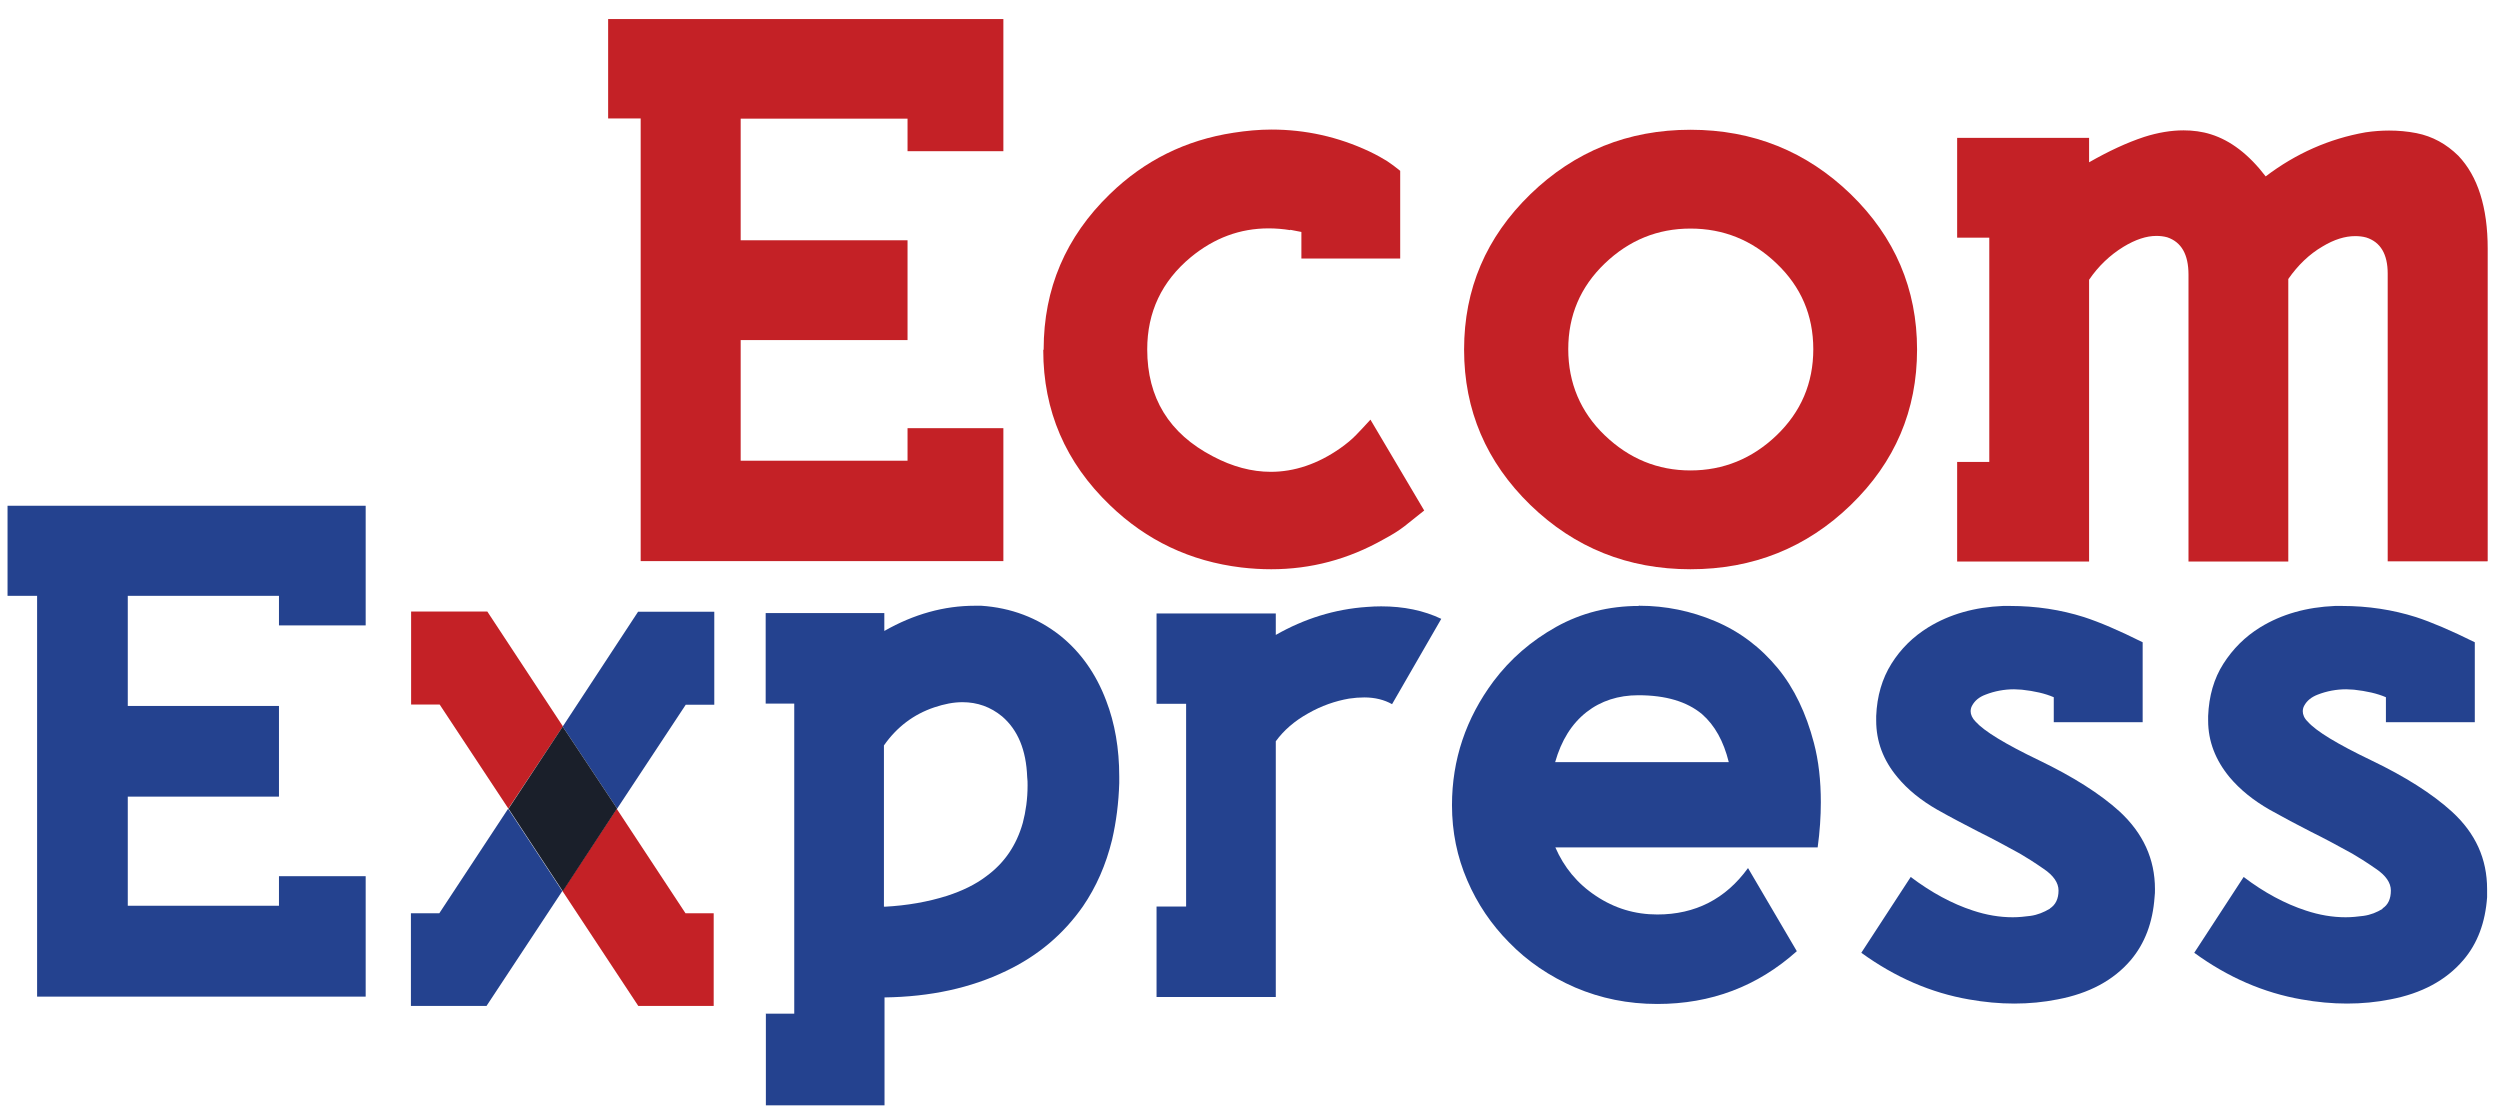
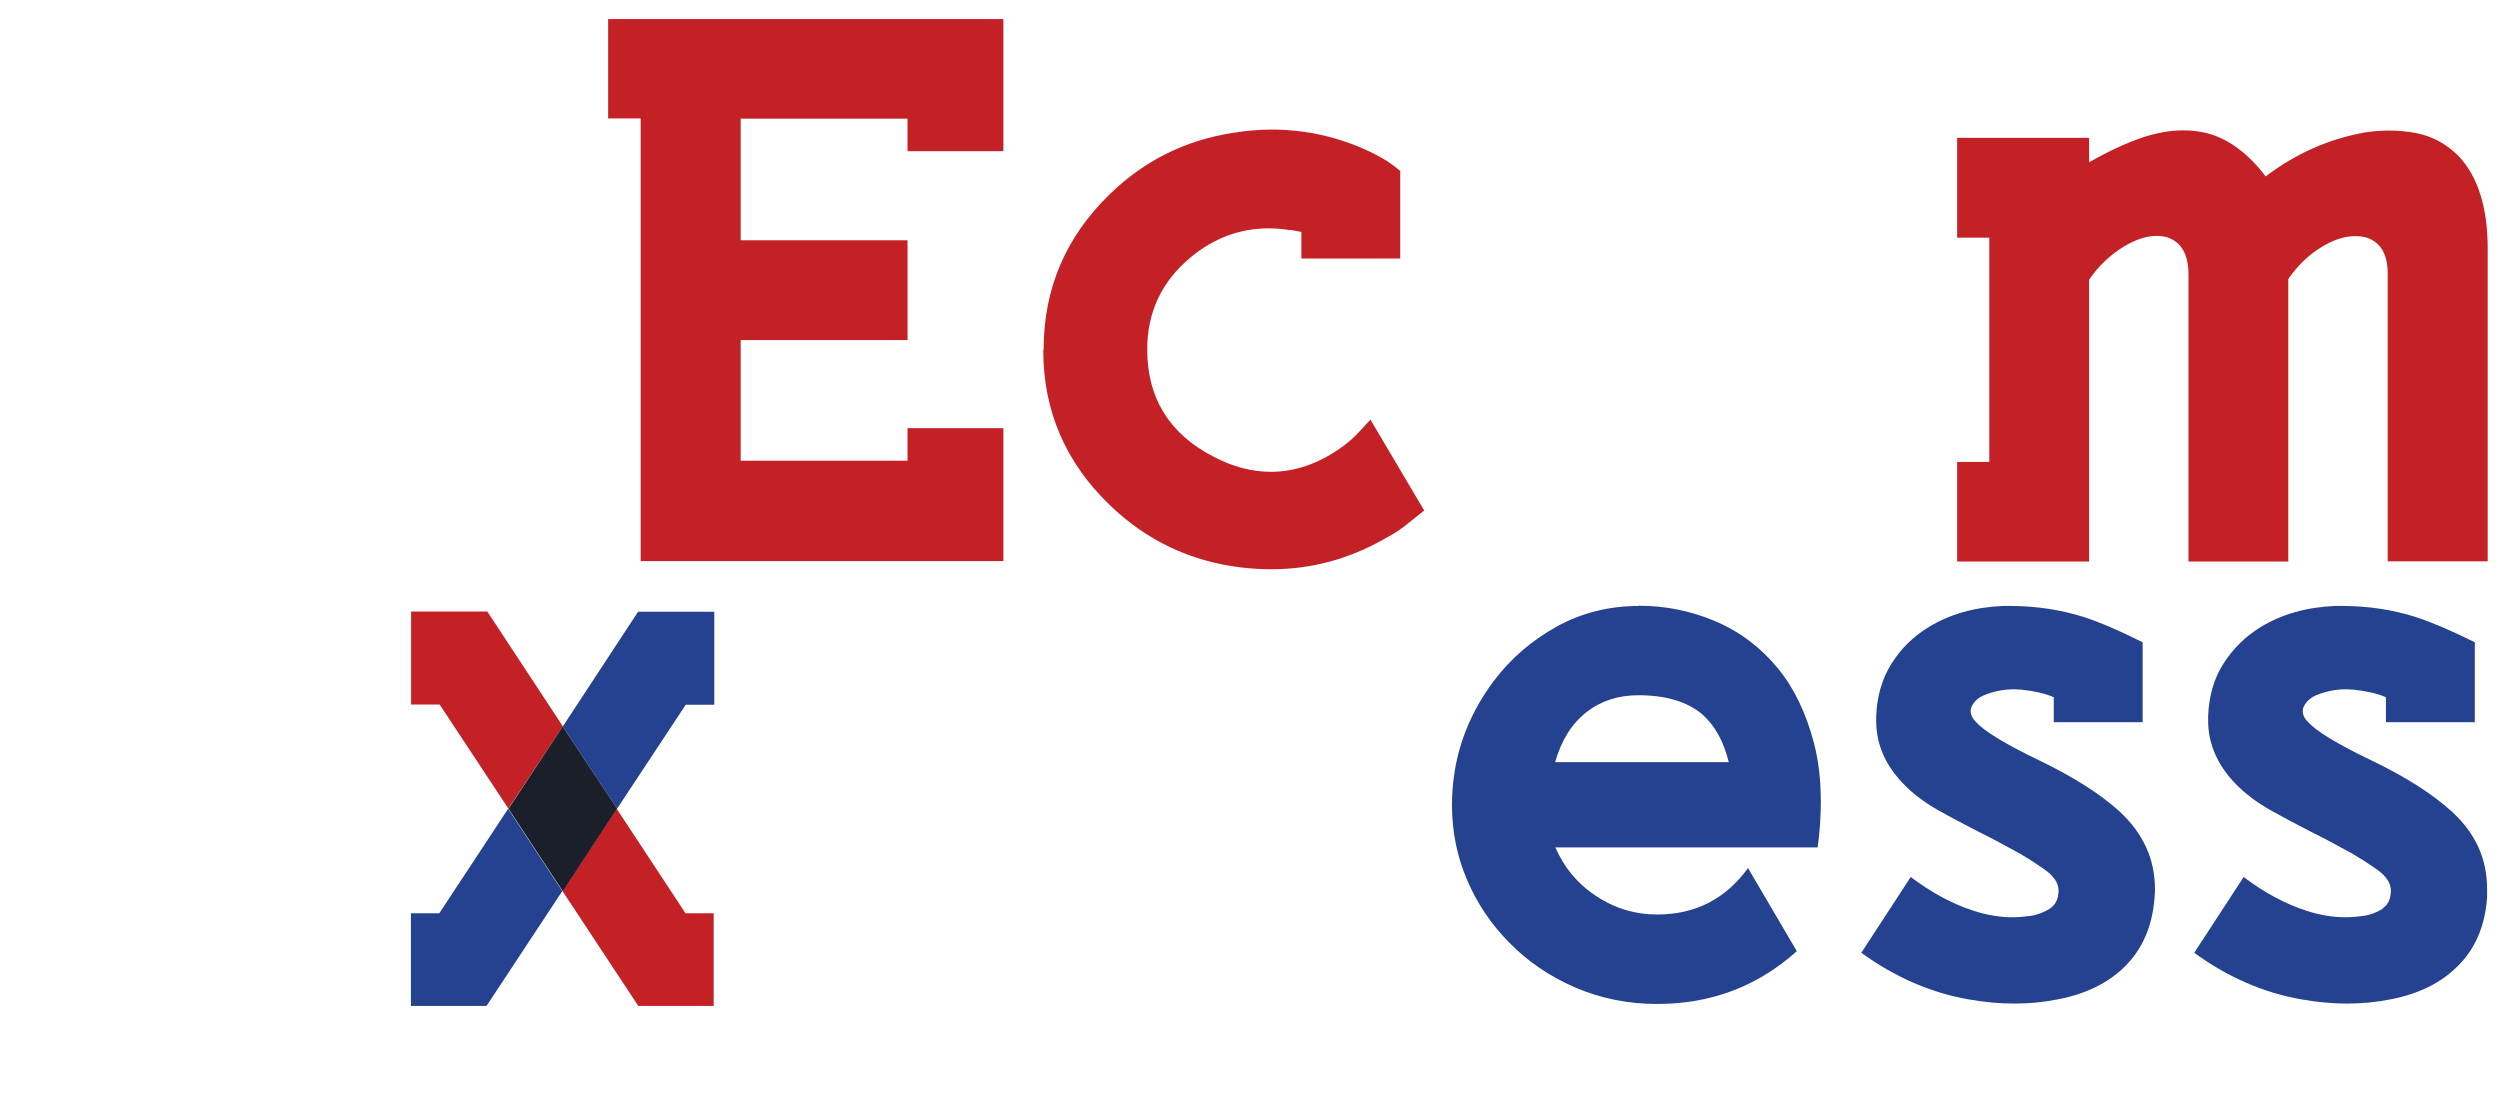
<svg xmlns="http://www.w3.org/2000/svg" width="126" height="56" viewBox="0 0 126 56" fill="none">
-   <path d="M0.39 25.49H18.43V31.52H14.06V30.03H6.44V35.58H14.06V40.15H6.44V45.65H14.06V44.16H18.43V50.23H1.87V30.03H0.38V25.49H0.39Z" fill="#24428F" />
-   <path d="M38.59 51.09H40.03V35.46H38.59V30.9H44.57V31.8C46.06 30.95 47.59 30.53 49.12 30.53H49.46C50.95 30.63 52.29 31.13 53.44 32.04C54.47 32.87 55.24 33.96 55.75 35.31C56.19 36.45 56.41 37.73 56.41 39.13V39.47C56.38 40.46 56.26 41.41 56.05 42.32C55.74 43.59 55.25 44.7 54.58 45.68C53.6 47.08 52.32 48.17 50.7 48.94C48.94 49.79 46.9 50.24 44.58 50.27V55.71H38.6V51.11L38.59 51.09ZM44.57 45.7C45.73 45.64 46.78 45.45 47.73 45.15C48.5 44.9 49.16 44.58 49.7 44.17C50.61 43.51 51.23 42.61 51.55 41.47C51.7 40.9 51.79 40.27 51.79 39.59C51.79 39.44 51.79 39.31 51.77 39.16C51.72 37.8 51.3 36.79 50.51 36.11C49.93 35.63 49.26 35.39 48.51 35.39C48.06 35.39 47.6 35.48 47.09 35.65C46.05 36 45.2 36.64 44.55 37.57V45.69H44.57V45.7Z" fill="#24428F" />
-   <path d="M58.29 45.69H59.78V35.47H58.29V30.92H64.3V32C65.74 31.18 67.27 30.7 68.89 30.59C69.14 30.57 69.38 30.56 69.61 30.56C70.75 30.56 71.76 30.77 72.64 31.19L70.16 35.49C69.77 35.27 69.3 35.15 68.76 35.15C68.51 35.15 68.26 35.17 67.99 35.21C67.3 35.33 66.6 35.57 65.92 35.96C65.24 36.34 64.7 36.81 64.3 37.36V50.25H58.29V45.7V45.69Z" fill="#24428F" />
  <path d="M82.63 30.53C83.94 30.53 85.22 30.79 86.45 31.31C87.68 31.83 88.74 32.63 89.61 33.69C90.43 34.69 91.03 35.95 91.42 37.44C91.66 38.35 91.77 39.35 91.77 40.43C91.77 41.14 91.72 41.91 91.61 42.71H78.39C78.82 43.7 79.49 44.53 80.43 45.15C81.37 45.78 82.4 46.09 83.53 46.09C85.44 46.09 86.97 45.31 88.1 43.75L90.56 47.94C88.57 49.72 86.23 50.6 83.53 50.6C82.05 50.6 80.68 50.32 79.39 49.77C78.1 49.21 76.98 48.45 76.05 47.49C75.17 46.6 74.46 45.56 73.95 44.37C73.44 43.19 73.18 41.93 73.18 40.58C73.18 38.29 73.88 36.21 75.27 34.34C76.12 33.21 77.17 32.3 78.44 31.59C79.7 30.89 81.09 30.54 82.6 30.54V30.52L82.63 30.53ZM78.39 38.41H87.13C86.87 37.36 86.43 36.56 85.78 35.99C85.02 35.36 83.96 35.04 82.57 35.04C81.57 35.04 80.69 35.32 79.96 35.89C79.21 36.48 78.69 37.32 78.38 38.41H78.39Z" fill="#24428F" />
  <path d="M103.31 45.79C103.6 45.61 103.75 45.3 103.75 44.88C103.75 44.49 103.49 44.12 103 43.79C102.51 43.45 102.11 43.2 101.8 43.02C101.11 42.64 100.41 42.26 99.72 41.92C99.04 41.57 98.33 41.2 97.64 40.81C96.82 40.34 96.15 39.8 95.63 39.17C94.91 38.31 94.56 37.36 94.56 36.32V36.09C94.6 35.08 94.86 34.2 95.33 33.45C95.8 32.7 96.42 32.09 97.18 31.62C98.27 30.95 99.53 30.6 100.95 30.54H101.31C102.62 30.54 103.86 30.73 105.03 31.1C105.8 31.35 106.79 31.77 107.99 32.37V36.4H103.51V35.14C103.07 34.95 102.54 34.83 101.9 34.76C101.77 34.76 101.64 34.74 101.51 34.74C101.02 34.74 100.53 34.83 100.07 35.01C99.75 35.13 99.53 35.31 99.39 35.57C99.34 35.66 99.32 35.76 99.32 35.85C99.32 36.01 99.4 36.2 99.57 36.37C100 36.85 101.06 37.5 102.77 38.32C104.47 39.14 105.84 40 106.84 40.91C108.01 42 108.61 43.29 108.61 44.81C108.61 44.94 108.61 45.07 108.59 45.22C108.5 46.49 108.1 47.55 107.39 48.39C106.52 49.41 105.29 50.07 103.7 50.37C103 50.51 102.27 50.58 101.52 50.58C100.77 50.58 100.02 50.51 99.23 50.37C97.33 50.04 95.52 49.26 93.81 48.02L96.3 44.2C97.35 44.99 98.39 45.55 99.43 45.89C100.12 46.12 100.79 46.23 101.44 46.23C101.74 46.23 102.04 46.2 102.34 46.16C102.69 46.11 103.01 45.98 103.31 45.8H103.34L103.31 45.79Z" fill="#24428F" />
  <path d="M120.07 45.79C120.36 45.61 120.5 45.3 120.5 44.88C120.5 44.49 120.24 44.12 119.75 43.79C119.26 43.45 118.86 43.2 118.55 43.02C117.86 42.64 117.16 42.26 116.47 41.92C115.78 41.57 115.09 41.2 114.39 40.81C113.57 40.34 112.9 39.8 112.37 39.17C111.66 38.31 111.29 37.36 111.29 36.32V36.09C111.33 35.08 111.58 34.2 112.06 33.45C112.54 32.7 113.15 32.09 113.91 31.62C115 30.95 116.26 30.6 117.68 30.54H118.04C119.35 30.54 120.59 30.73 121.76 31.1C122.53 31.35 123.52 31.77 124.73 32.37V36.4H120.25V35.14C119.81 34.95 119.27 34.83 118.64 34.76C118.51 34.76 118.38 34.74 118.25 34.74C117.76 34.74 117.27 34.83 116.81 35.01C116.5 35.13 116.27 35.31 116.13 35.57C116.08 35.66 116.06 35.76 116.06 35.85C116.06 36.01 116.13 36.2 116.31 36.37C116.73 36.85 117.8 37.5 119.51 38.32C121.22 39.14 122.58 40 123.58 40.91C124.77 42 125.35 43.29 125.35 44.81C125.35 44.94 125.35 45.07 125.35 45.22C125.26 46.49 124.87 47.55 124.15 48.39C123.28 49.41 122.05 50.07 120.47 50.37C119.77 50.51 119.04 50.58 118.29 50.58C117.54 50.58 116.79 50.51 116 50.37C114.1 50.04 112.29 49.26 110.59 48.02L113.08 44.2C114.12 44.99 115.17 45.55 116.21 45.89C116.9 46.12 117.57 46.23 118.22 46.23C118.52 46.23 118.82 46.2 119.12 46.16C119.48 46.11 119.8 45.98 120.09 45.8L120.07 45.79Z" fill="#24428F" />
-   <path d="M31.1 40.75L28.36 36.62L32.16 30.83H36V35.52H34.56L31.1 40.76V40.75ZM24.54 50.7H20.71V46.03H22.14L25.61 40.76L28.34 44.91L24.52 50.7H24.54Z" fill="#24428F" />
+   <path d="M31.1 40.75L28.36 36.62L32.16 30.83H36V35.52H34.56L31.1 40.76ZM24.54 50.7H20.71V46.03H22.14L25.61 40.76L28.34 44.91L24.52 50.7H24.54Z" fill="#24428F" />
  <path d="M30.65 0.96H50.57V7.62H45.74V5.98H37.33V12.11H45.74V17.14H37.33V23.22H45.74V21.58H50.57V28.28H32.29V5.97H30.65V0.95V0.96Z" fill="#C42126" />
  <path d="M65.03 11.6C64.67 11.54 64.29 11.51 63.94 11.51C62.5 11.51 61.2 11.99 60.02 12.96C58.55 14.18 57.82 15.73 57.82 17.61C57.82 20.05 58.92 21.85 61.13 23C62.11 23.52 63.09 23.78 64.05 23.78C65.23 23.78 66.41 23.39 67.55 22.59C67.86 22.37 68.13 22.15 68.35 21.92C68.58 21.69 68.81 21.43 69.07 21.15L71.78 25.73C71.42 26.02 71.09 26.28 70.8 26.51C70.51 26.74 70.15 26.96 69.72 27.19C67.95 28.19 66.07 28.69 64.07 28.69C63.57 28.69 63.07 28.66 62.56 28.6C59.99 28.29 57.78 27.24 55.94 25.46C53.7 23.31 52.58 20.7 52.58 17.65L52.6 17.61C52.6 14.55 53.71 11.94 55.94 9.78C57.68 8.09 59.75 7.06 62.17 6.69C62.81 6.59 63.46 6.53 64.08 6.53C65.79 6.53 67.43 6.89 69.01 7.63C69.41 7.82 69.7 7.99 69.91 8.12C70.12 8.26 70.34 8.42 70.57 8.61V13.03H65.59V11.69L65.02 11.58V11.56L65.03 11.6Z" fill="#C42126" />
-   <path d="M85.2 6.54C88.35 6.54 91.05 7.63 93.28 9.79C95.5 11.95 96.62 14.56 96.62 17.62C96.62 20.68 95.51 23.29 93.28 25.45C91.05 27.61 88.35 28.69 85.2 28.69C82.05 28.69 79.36 27.61 77.13 25.45C74.91 23.29 73.79 20.68 73.79 17.62C73.79 14.56 74.9 11.96 77.13 9.79C79.36 7.63 82.05 6.54 85.2 6.54ZM85.2 11.52C83.55 11.52 82.11 12.1 80.88 13.28C79.65 14.46 79.04 15.9 79.04 17.6C79.04 19.3 79.66 20.77 80.88 21.94C82.11 23.12 83.55 23.71 85.2 23.71C86.85 23.71 88.31 23.12 89.54 21.94C90.77 20.76 91.39 19.31 91.39 17.6C91.39 15.89 90.77 14.45 89.54 13.28C88.31 12.1 86.86 11.52 85.2 11.52Z" fill="#C42126" />
  <path d="M125.36 28.29H120.34V13.79C120.34 12.81 119.98 12.2 119.26 11.97C119.08 11.92 118.89 11.9 118.7 11.9C118.19 11.9 117.64 12.07 117.06 12.42C116.39 12.81 115.82 13.36 115.33 14.06V28.3H110.3V13.84C110.3 12.82 109.94 12.2 109.23 11.96C109.05 11.91 108.87 11.89 108.68 11.89C108.18 11.89 107.63 12.07 107.02 12.44C106.34 12.86 105.76 13.41 105.29 14.1V28.3H98.64V23.28H100.26V11.98H98.64V6.95H105.29V8.18C106.27 7.62 107.19 7.19 108.07 6.9C108.76 6.68 109.43 6.57 110.05 6.57C110.52 6.57 110.99 6.63 111.43 6.77C112.42 7.08 113.34 7.78 114.19 8.89C115.72 7.73 117.4 6.99 119.22 6.67C119.62 6.61 120.02 6.58 120.41 6.58C120.87 6.58 121.33 6.62 121.79 6.71C122.6 6.87 123.3 7.26 123.9 7.85C124.88 8.88 125.38 10.44 125.38 12.54V28.3V28.28L125.36 28.29Z" fill="#C42126" />
  <path d="M25.62 40.75L22.16 35.51H20.72V30.82H24.56L28.37 36.61L25.63 40.74L25.62 40.75ZM36 50.7H32.17L28.35 44.91L31.08 40.76L34.55 46.03H35.97V50.7H35.99H36Z" fill="#C42126" />
  <path d="M28.36 44.91L25.63 40.76L28.36 36.62L31.1 40.75L28.37 44.91H28.36Z" fill="#1A1F2A" />
</svg>